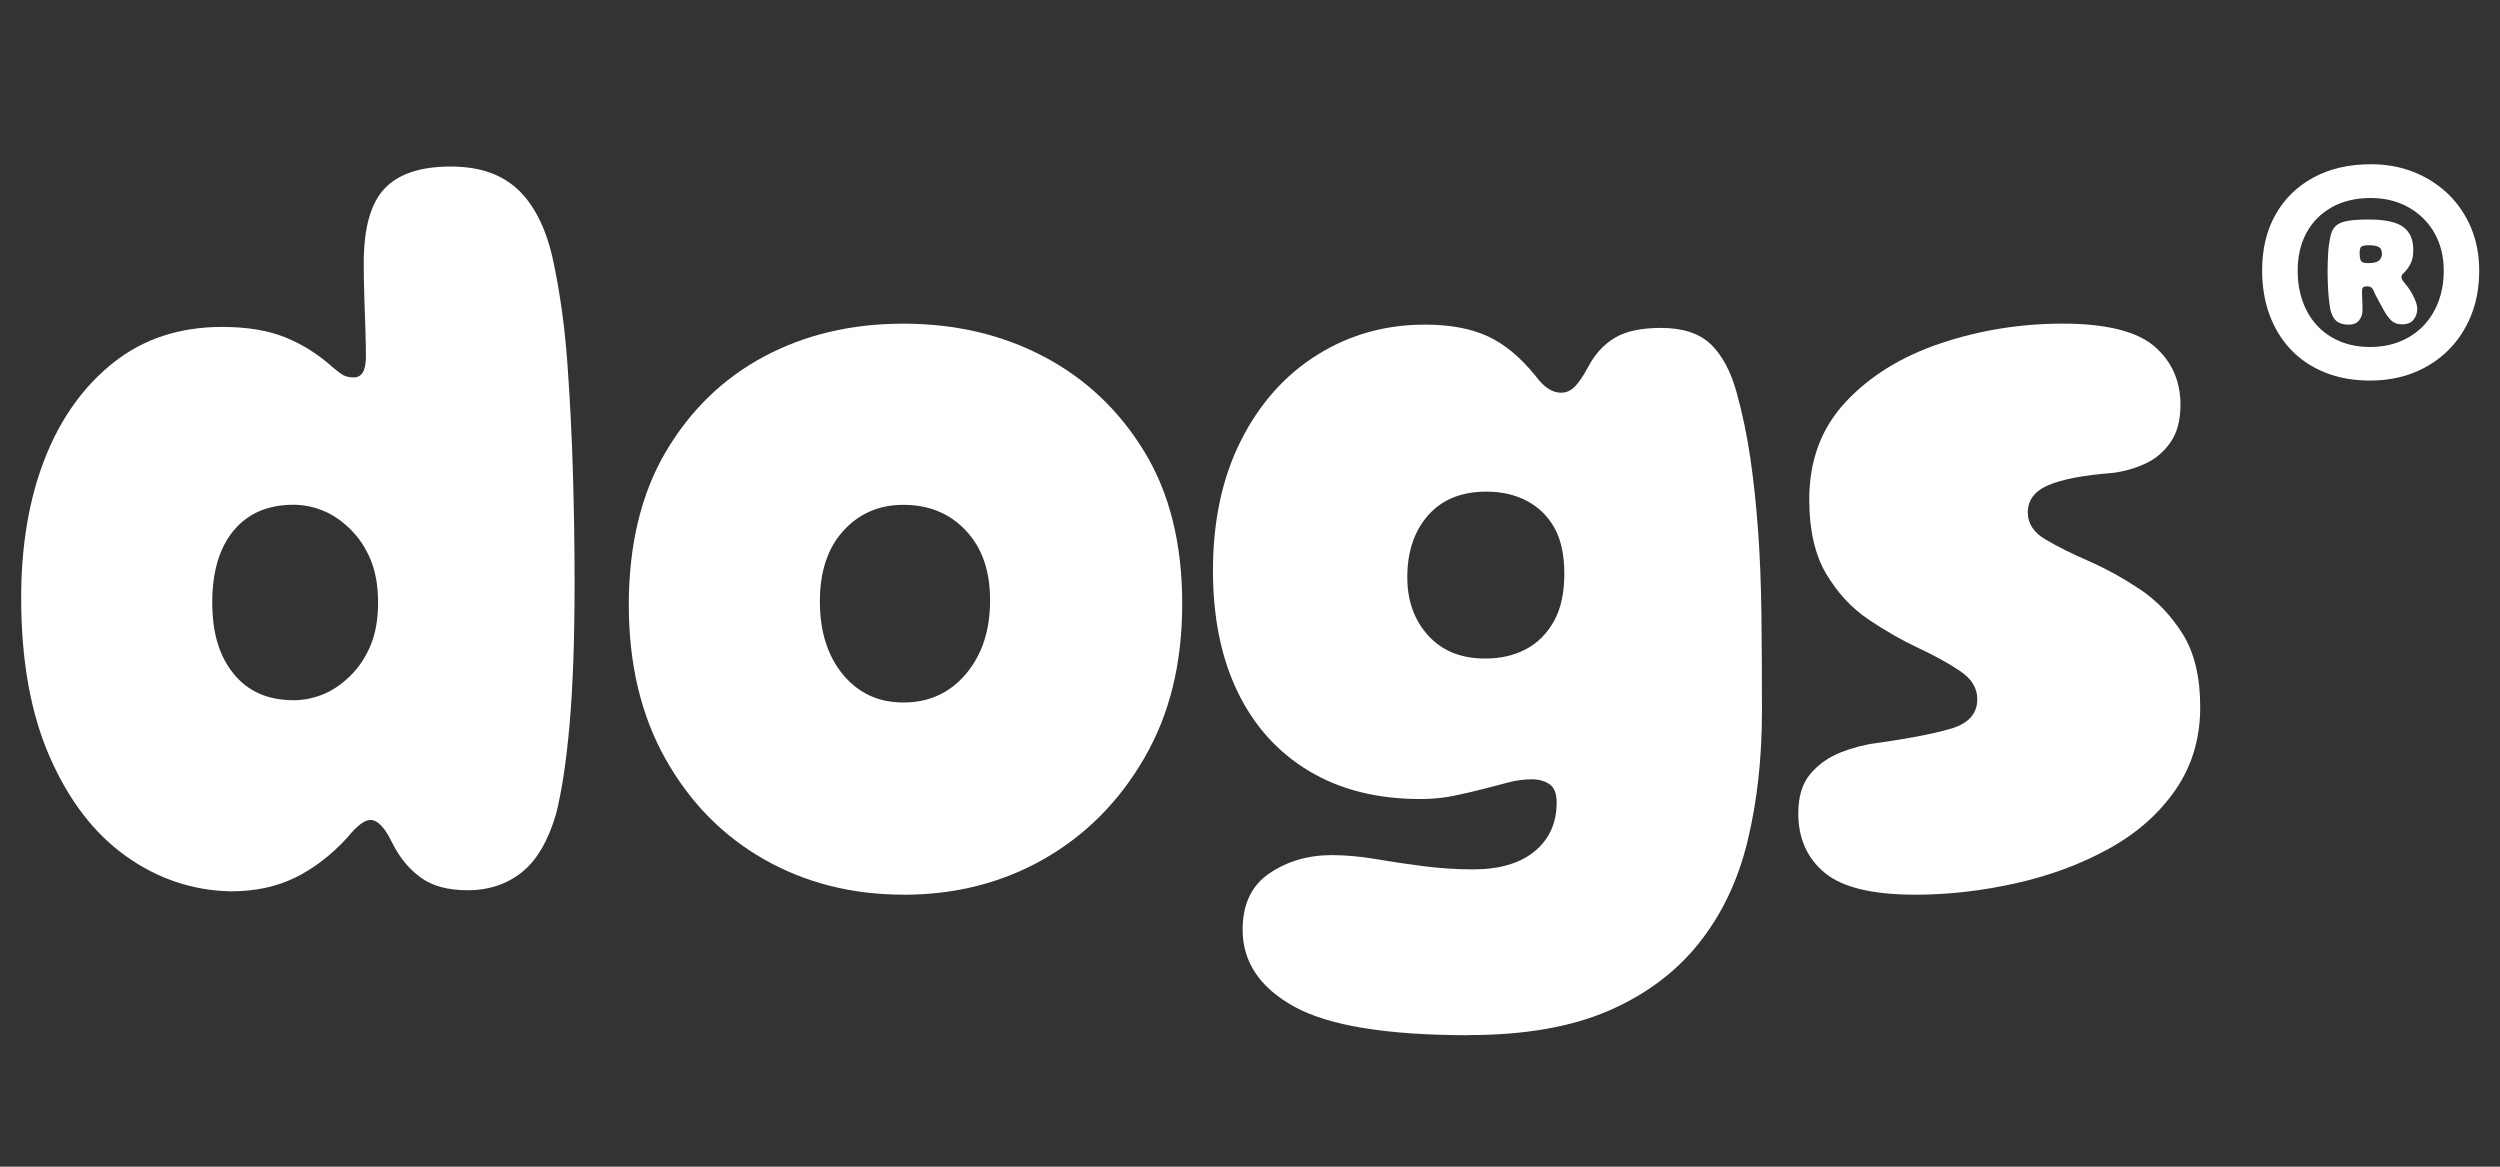
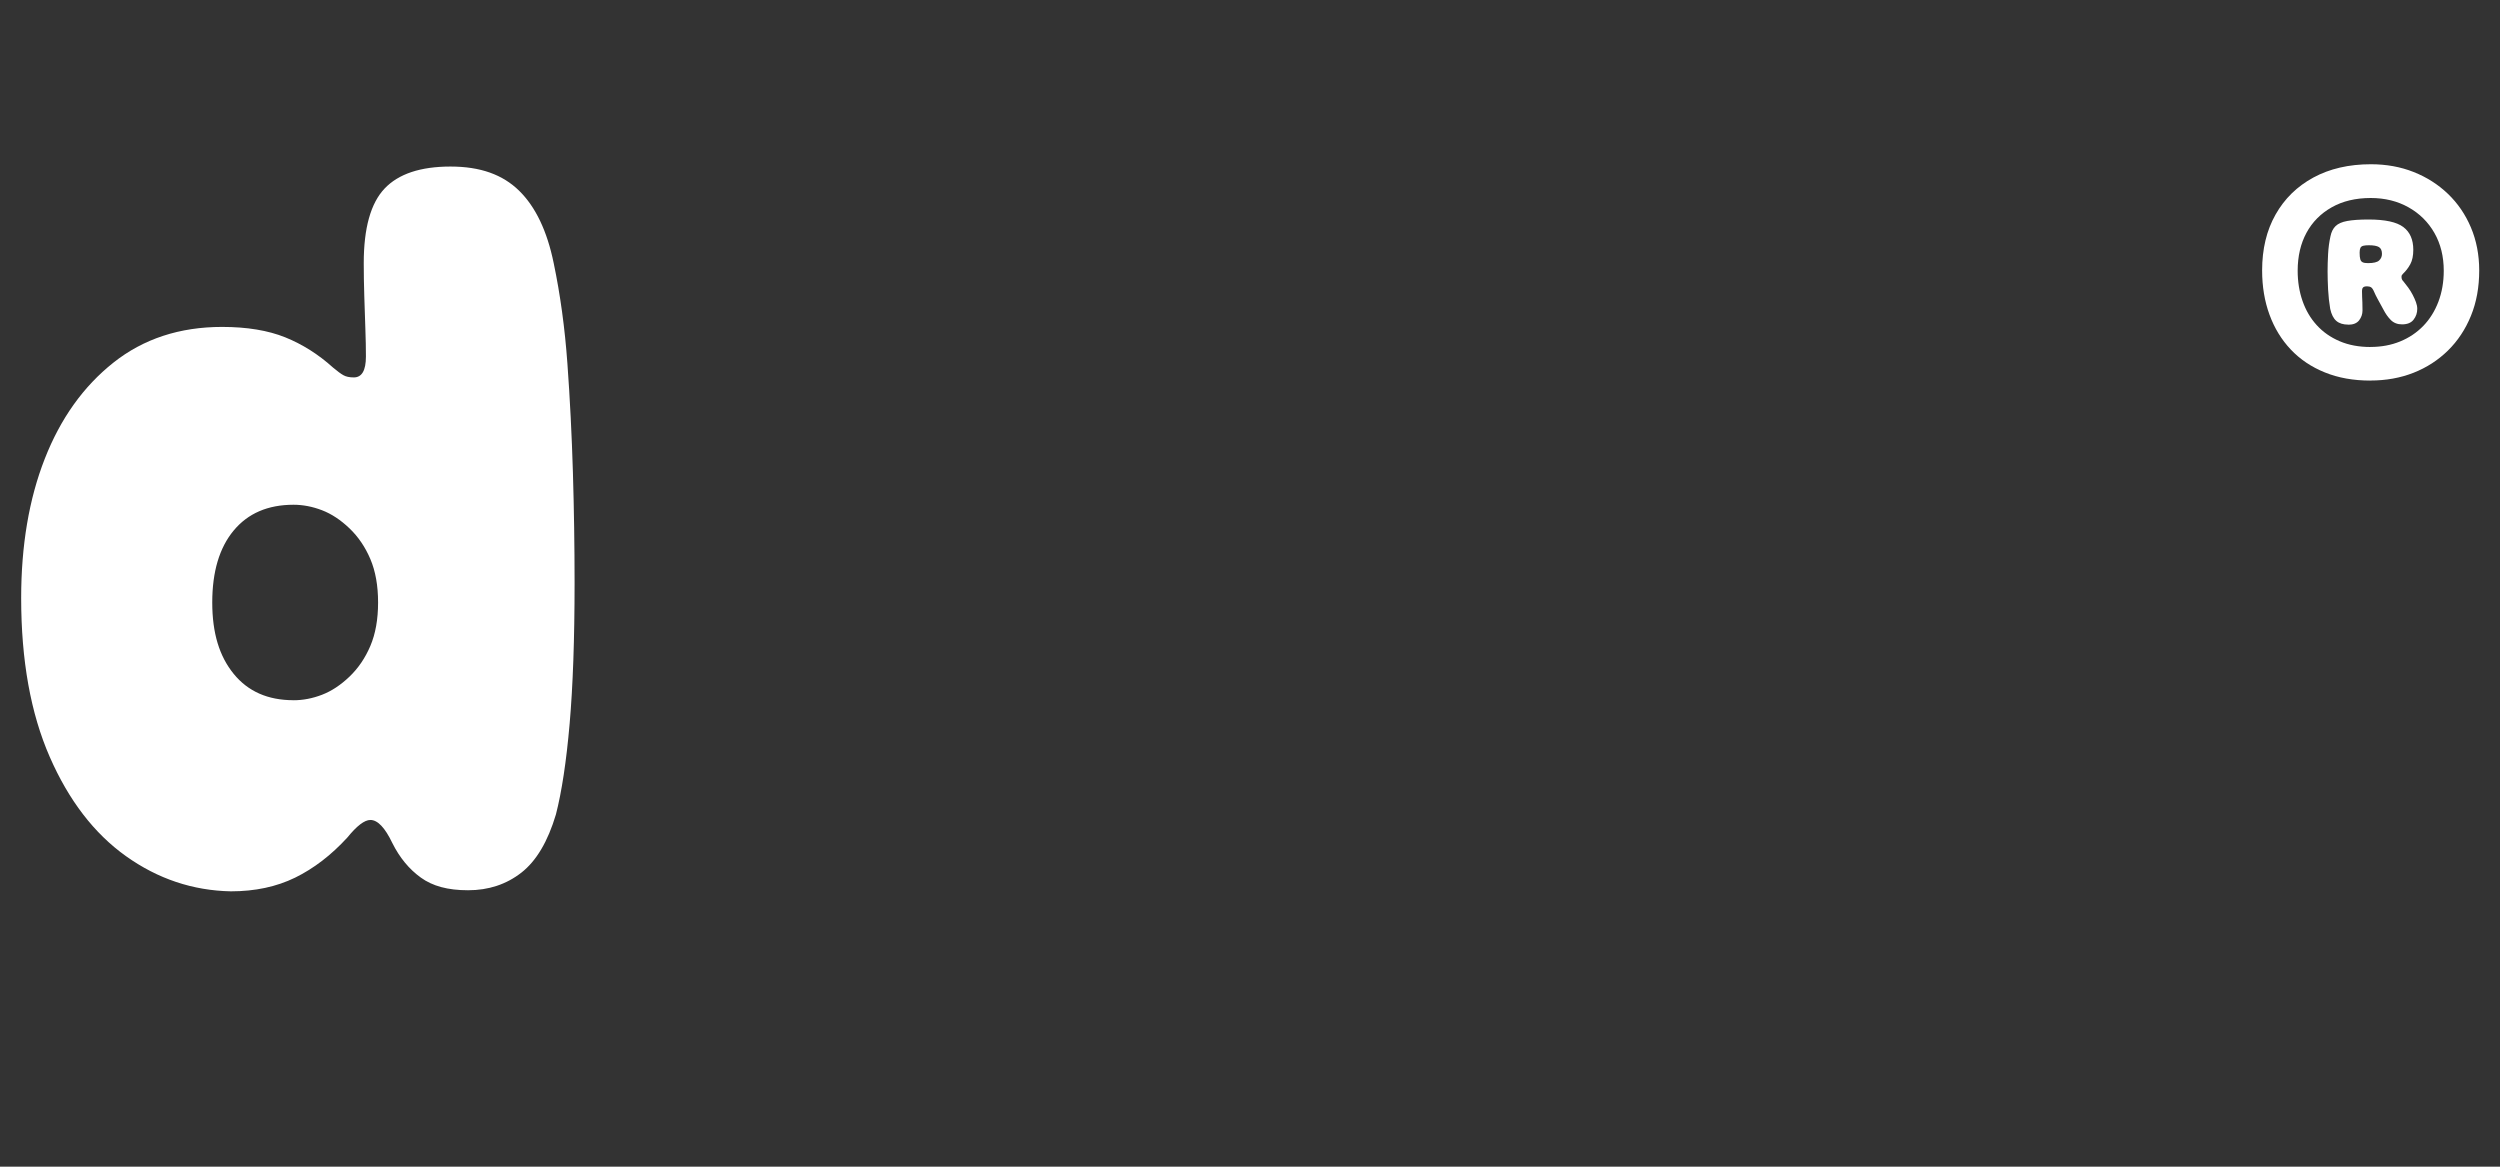
<svg xmlns="http://www.w3.org/2000/svg" id="Layer_1" viewBox="0 0 600 280">
  <rect x="0" y="0" width="600" height="280" fill="#333333" stroke="none" />
  <defs>
    <style>.cls-1{fill:#fff;}</style>
  </defs>
  <path class="cls-1" d="m55.42,213.92c-9.14-.18-17.53-2.99-25.17-8.43-7.64-5.44-13.75-13.4-18.32-23.85-4.57-10.45-6.85-23.15-6.85-38.08,0-12.65,1.88-23.81,5.67-33.47,3.78-9.66,9.27-17.35,16.47-23.06,7.2-5.71,15.9-8.57,26.09-8.57,5.97,0,11.02.84,15.15,2.5,4.13,1.67,7.95,4.08,11.46,7.25,1.05.88,1.88,1.5,2.5,1.84.61.35,1.45.53,2.5.53,1.93,0,2.9-1.67,2.9-5.01,0-1.93-.04-4.13-.13-6.59-.09-2.46-.18-5.09-.26-7.91-.09-2.81-.13-5.44-.13-7.91,0-8.43,1.67-14.4,5.01-17.92,3.33-3.51,8.61-5.27,15.81-5.27s12.52,1.94,16.47,5.8c3.95,3.87,6.72,9.67,8.3,17.39,1.58,7.56,2.68,15.59,3.29,24.12.62,8.52,1.05,17.22,1.32,26.09.26,8.87.4,17.7.4,26.49,0,13.53-.4,24.82-1.19,33.87-.79,9.05-1.89,16.3-3.29,21.74-1.94,6.5-4.7,11.16-8.3,13.97-3.6,2.81-7.87,4.22-12.78,4.22s-8.53-1.01-11.33-3.03c-2.81-2.02-5.1-4.79-6.85-8.3-1.76-3.69-3.52-5.54-5.27-5.54-1.41,0-3.25,1.41-5.53,4.22-3.87,4.22-8.04,7.42-12.52,9.62-4.48,2.19-9.62,3.29-15.42,3.29Zm15.02-45.86c2.28,0,4.57-.44,6.85-1.32,2.28-.88,4.48-2.33,6.59-4.35,2.11-2.02,3.78-4.48,5.01-7.38,1.23-2.9,1.85-6.37,1.85-10.41s-.62-7.51-1.85-10.41c-1.23-2.9-2.9-5.36-5.01-7.38-2.11-2.02-4.31-3.47-6.59-4.35-2.29-.88-4.57-1.32-6.85-1.32-6.15,0-10.94,2.07-14.36,6.19-3.43,4.13-5.14,9.88-5.14,17.26s1.71,12.91,5.14,17.13c3.43,4.22,8.21,6.33,14.36,6.33Z" />
-   <path class="cls-1" d="m216.80,214.72c-12.3,0-23.41-2.81-33.34-8.43-9.93-5.62-17.84-13.66-23.72-24.11-5.89-10.45-8.83-22.8-8.83-37.03s2.94-26.62,8.83-36.63c5.88-10.01,13.75-17.66,23.59-22.93,9.84-5.27,20.99-7.91,33.47-7.91s23.72,2.64,33.73,7.91c10.01,5.27,18.05,12.87,24.11,22.8,6.06,9.93,9.09,22.1,9.09,36.5s-3.03,26.58-9.09,37.03c-6.06,10.46-14.1,18.54-24.11,24.25-10.02,5.71-21.26,8.57-33.73,8.57Zm0-46.12c6.15,0,11.16-2.28,15.02-6.85,3.86-4.57,5.8-10.45,5.8-17.66s-1.94-12.6-5.8-16.74c-3.87-4.13-8.87-6.19-15.02-6.19-5.8,0-10.59,2.07-14.36,6.19-3.78,4.13-5.67,9.8-5.67,17s1.84,13.05,5.53,17.53c3.69,4.48,8.52,6.72,14.5,6.72Z" />
-   <path class="cls-1" d="m352.52,248.45c-19.68,0-33.65-2.29-41.9-6.85-8.26-4.57-12.39-10.72-12.39-18.45,0-6.15,2.15-10.67,6.46-13.57,4.3-2.9,9.27-4.35,14.89-4.35,3.34,0,6.81.31,10.41.92,3.6.62,7.42,1.19,11.46,1.71,4.04.53,8.08.79,12.12.79,6.32,0,11.24-1.45,14.76-4.35,3.51-2.9,5.27-6.81,5.27-11.73,0-2.11-.57-3.56-1.71-4.35-1.14-.79-2.59-1.19-4.35-1.19s-3.65.26-5.67.79c-2.02.53-4.04,1.05-6.06,1.58-2.02.53-4.31,1.05-6.85,1.58-2.55.53-5.23.79-8.04.79-10.37,0-19.29-2.24-26.75-6.72-7.47-4.48-13.18-10.81-17.13-18.98s-5.93-17.88-5.93-29.12c0-11.95,2.24-22.36,6.72-31.23,4.48-8.87,10.58-15.72,18.32-20.56,7.73-4.83,16.34-7.25,25.83-7.25,5.97,0,10.98.92,15.02,2.77,4.04,1.84,7.91,5.05,11.6,9.62,1.93,2.64,3.95,3.95,6.06,3.95,1.23,0,2.33-.48,3.29-1.45.96-.96,2.06-2.59,3.29-4.88,1.58-2.99,3.69-5.27,6.32-6.85,2.64-1.58,6.33-2.37,11.07-2.37,5.27,0,9.27,1.32,11.99,3.95,2.72,2.64,4.79,6.5,6.19,11.6,1.4,5.1,2.5,10.37,3.29,15.81.79,5.45,1.4,11.25,1.85,17.39.44,6.15.7,12.78.79,19.9.09,7.12.13,14.89.13,23.32,0,11.25-1.14,21.61-3.43,31.1-2.29,9.49-6.19,17.7-11.73,24.64-5.54,6.94-12.78,12.34-21.74,16.21-8.96,3.86-20.12,5.8-33.47,5.8Zm3.95-90.4c3.69,0,6.94-.75,9.75-2.24,2.81-1.49,5.05-3.73,6.72-6.72,1.67-2.99,2.5-6.76,2.5-11.33s-.79-8.26-2.37-11.07c-1.58-2.81-3.78-4.96-6.59-6.46-2.81-1.49-6.06-2.24-9.75-2.24-5.97,0-10.63,1.89-13.97,5.67-3.34,3.78-5.01,8.74-5.01,14.89,0,5.62,1.67,10.28,5.01,13.97,3.34,3.69,7.91,5.53,13.71,5.53Z" />
-   <path class="cls-1" d="m459.52,214.72c-10.19,0-17.39-1.76-21.61-5.27s-6.32-8.26-6.32-14.23c0-4.04.96-7.2,2.9-9.49,1.93-2.28,4.35-3.99,7.25-5.14,2.9-1.14,5.75-1.89,8.56-2.24,7.55-1.05,13.48-2.19,17.79-3.43,4.3-1.23,6.46-3.6,6.46-7.12,0-2.64-1.36-4.88-4.08-6.72-2.73-1.84-6.06-3.69-10.02-5.54-3.95-1.84-7.95-4.13-11.99-6.85-4.04-2.72-7.43-6.37-10.15-10.94-2.73-4.57-4.09-10.54-4.09-17.92,0-9.31,2.9-17.08,8.7-23.32,5.8-6.23,13.4-10.94,22.8-14.1,9.4-3.16,19.19-4.74,29.38-4.74s17.66,1.8,21.88,5.4c4.22,3.6,6.33,8.3,6.33,14.1,0,3.69-.79,6.68-2.37,8.96-1.58,2.29-3.6,4-6.06,5.14-2.46,1.14-5.1,1.89-7.91,2.24-6.85.53-11.95,1.5-15.29,2.9-3.34,1.41-5.01,3.6-5.01,6.59,0,2.64,1.4,4.79,4.22,6.46,2.81,1.67,6.24,3.38,10.28,5.14,4.04,1.76,8.12,4,12.25,6.72,4.13,2.73,7.6,6.33,10.41,10.81,2.81,4.48,4.22,10.32,4.22,17.53,0,7.56-1.98,14.19-5.93,19.9-3.95,5.71-9.27,10.41-15.94,14.1-6.68,3.69-14.1,6.46-22.27,8.3s-16.3,2.77-24.38,2.77Z" />
  <path class="cls-1" d="m568.9,91.34c-4.08,0-7.72-.65-10.94-1.96-3.22-1.3-5.94-3.13-8.17-5.49-2.23-2.35-3.93-5.14-5.11-8.36s-1.77-6.76-1.77-10.63c0-5.13,1.07-9.6,3.22-13.4,2.14-3.8,5.17-6.77,9.08-8.89s8.51-3.19,13.81-3.19c3.7,0,7.12.62,10.25,1.86,3.13,1.24,5.88,2.99,8.23,5.24,2.35,2.25,4.19,4.94,5.52,8.07,1.32,3.13,1.99,6.57,1.99,10.31,0,4.04-.66,7.67-1.99,10.91-1.32,3.24-3.16,6.01-5.52,8.33-2.36,2.31-5.11,4.09-8.26,5.33-3.15,1.24-6.6,1.86-10.34,1.86Zm0-8.07c2.61,0,4.98-.44,7.13-1.32s3.99-2.12,5.55-3.72c1.55-1.6,2.76-3.53,3.63-5.8.86-2.27,1.29-4.75,1.29-7.44,0-3.45-.75-6.47-2.24-9.08-1.49-2.61-3.56-4.66-6.21-6.15-2.65-1.49-5.68-2.24-9.08-2.24-3.62,0-6.74.75-9.37,2.24s-4.65,3.53-6.05,6.12-2.11,5.62-2.11,9.11c0,2.61.39,5.02,1.17,7.25.78,2.23,1.91,4.16,3.41,5.8,1.49,1.64,3.32,2.92,5.49,3.85s4.63,1.39,7.41,1.39Zm-5.3-5.36c-1.22,0-2.18-.29-2.87-.88-.69-.59-1.19-1.56-1.48-2.9-.25-1.47-.42-3.03-.51-4.67-.08-1.64-.12-3.09-.12-4.35s.04-2.64.12-4.13c.08-1.49.27-2.91.57-4.26.21-1.05.62-1.87,1.23-2.46.61-.59,1.54-1,2.81-1.23,1.26-.23,2.96-.35,5.11-.35,3.95,0,6.73.6,8.33,1.8,1.6,1.2,2.4,3.02,2.4,5.46,0,1.43-.24,2.59-.72,3.47-.48.88-1.06,1.64-1.73,2.27-.13.13-.22.24-.29.35-.06.1-.09.24-.09.41,0,.25.04.46.12.63.08.17.19.32.32.44.38.46.77.97,1.17,1.51.4.55.76,1.13,1.07,1.73.32.61.58,1.2.79,1.77.21.57.31,1.1.31,1.61,0,.97-.29,1.83-.88,2.59-.59.76-1.51,1.13-2.78,1.13-1.09,0-1.99-.35-2.68-1.04-.69-.69-1.29-1.55-1.8-2.55-.55-1.01-1-1.84-1.36-2.49-.36-.65-.64-1.23-.85-1.73-.25-.59-.5-.96-.76-1.1-.25-.15-.57-.22-.95-.22-.46,0-.78.09-.95.28s-.25.45-.25.79c0,.55,0,1.03.03,1.45.02.42.04.87.06,1.36.02.48.03,1.13.03,1.92,0,.88-.28,1.67-.82,2.37-.55.69-1.41,1.04-2.59,1.04Zm4.73-14.76c1.3,0,2.19-.21,2.65-.63.46-.42.69-.95.69-1.58,0-.8-.24-1.34-.72-1.64-.48-.29-1.29-.44-2.43-.44-.59,0-1.04.04-1.36.13-.31.08-.54.25-.66.5-.12.25-.19.63-.19,1.13,0,.72.05,1.25.16,1.61.11.36.3.6.6.73.29.13.71.19,1.26.19Z" />
</svg>